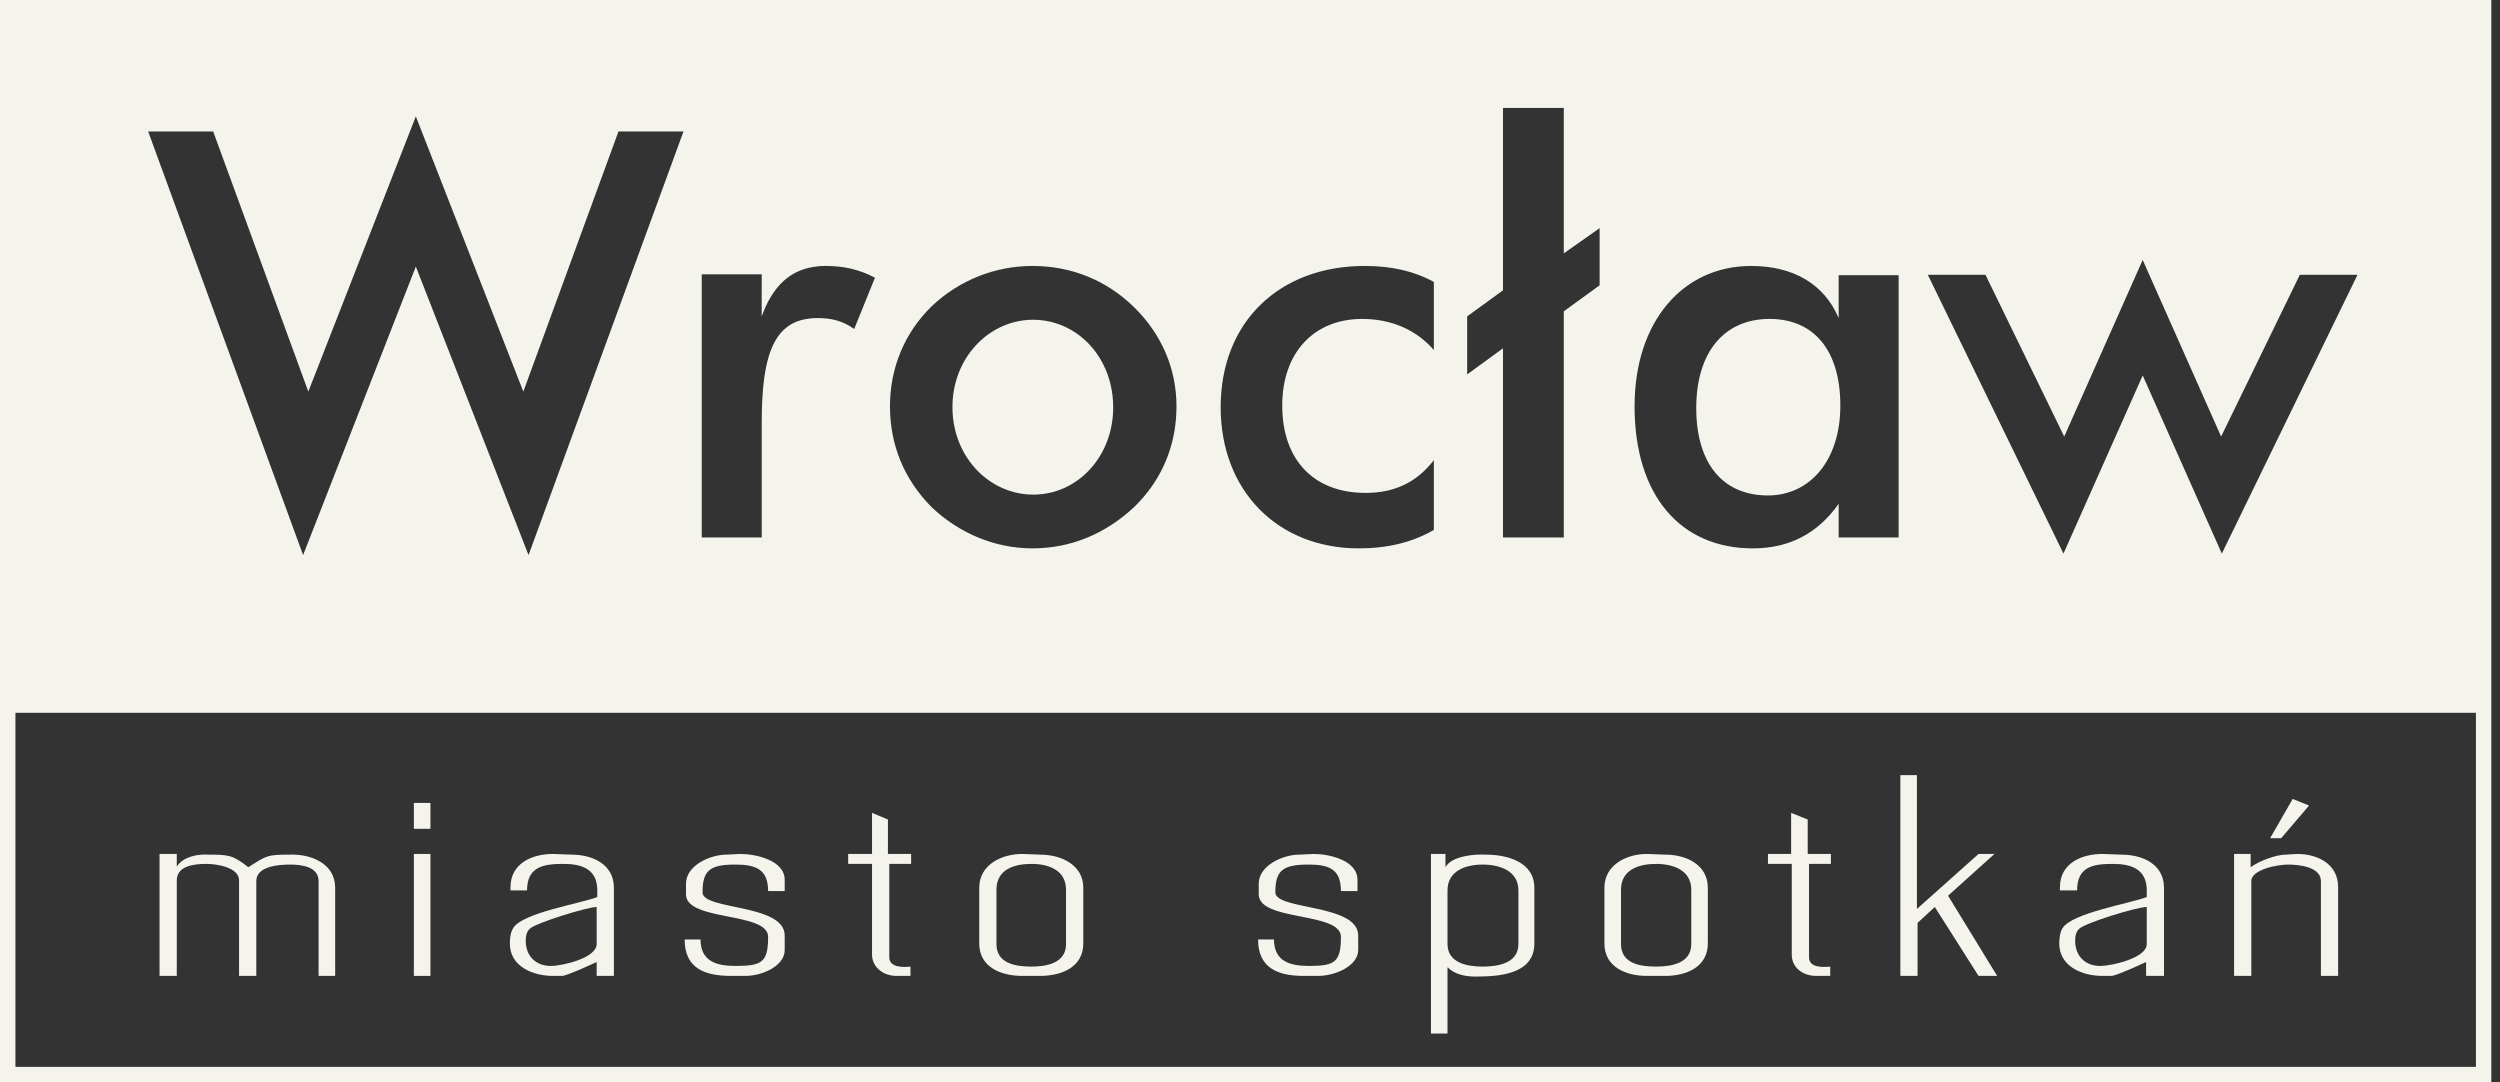
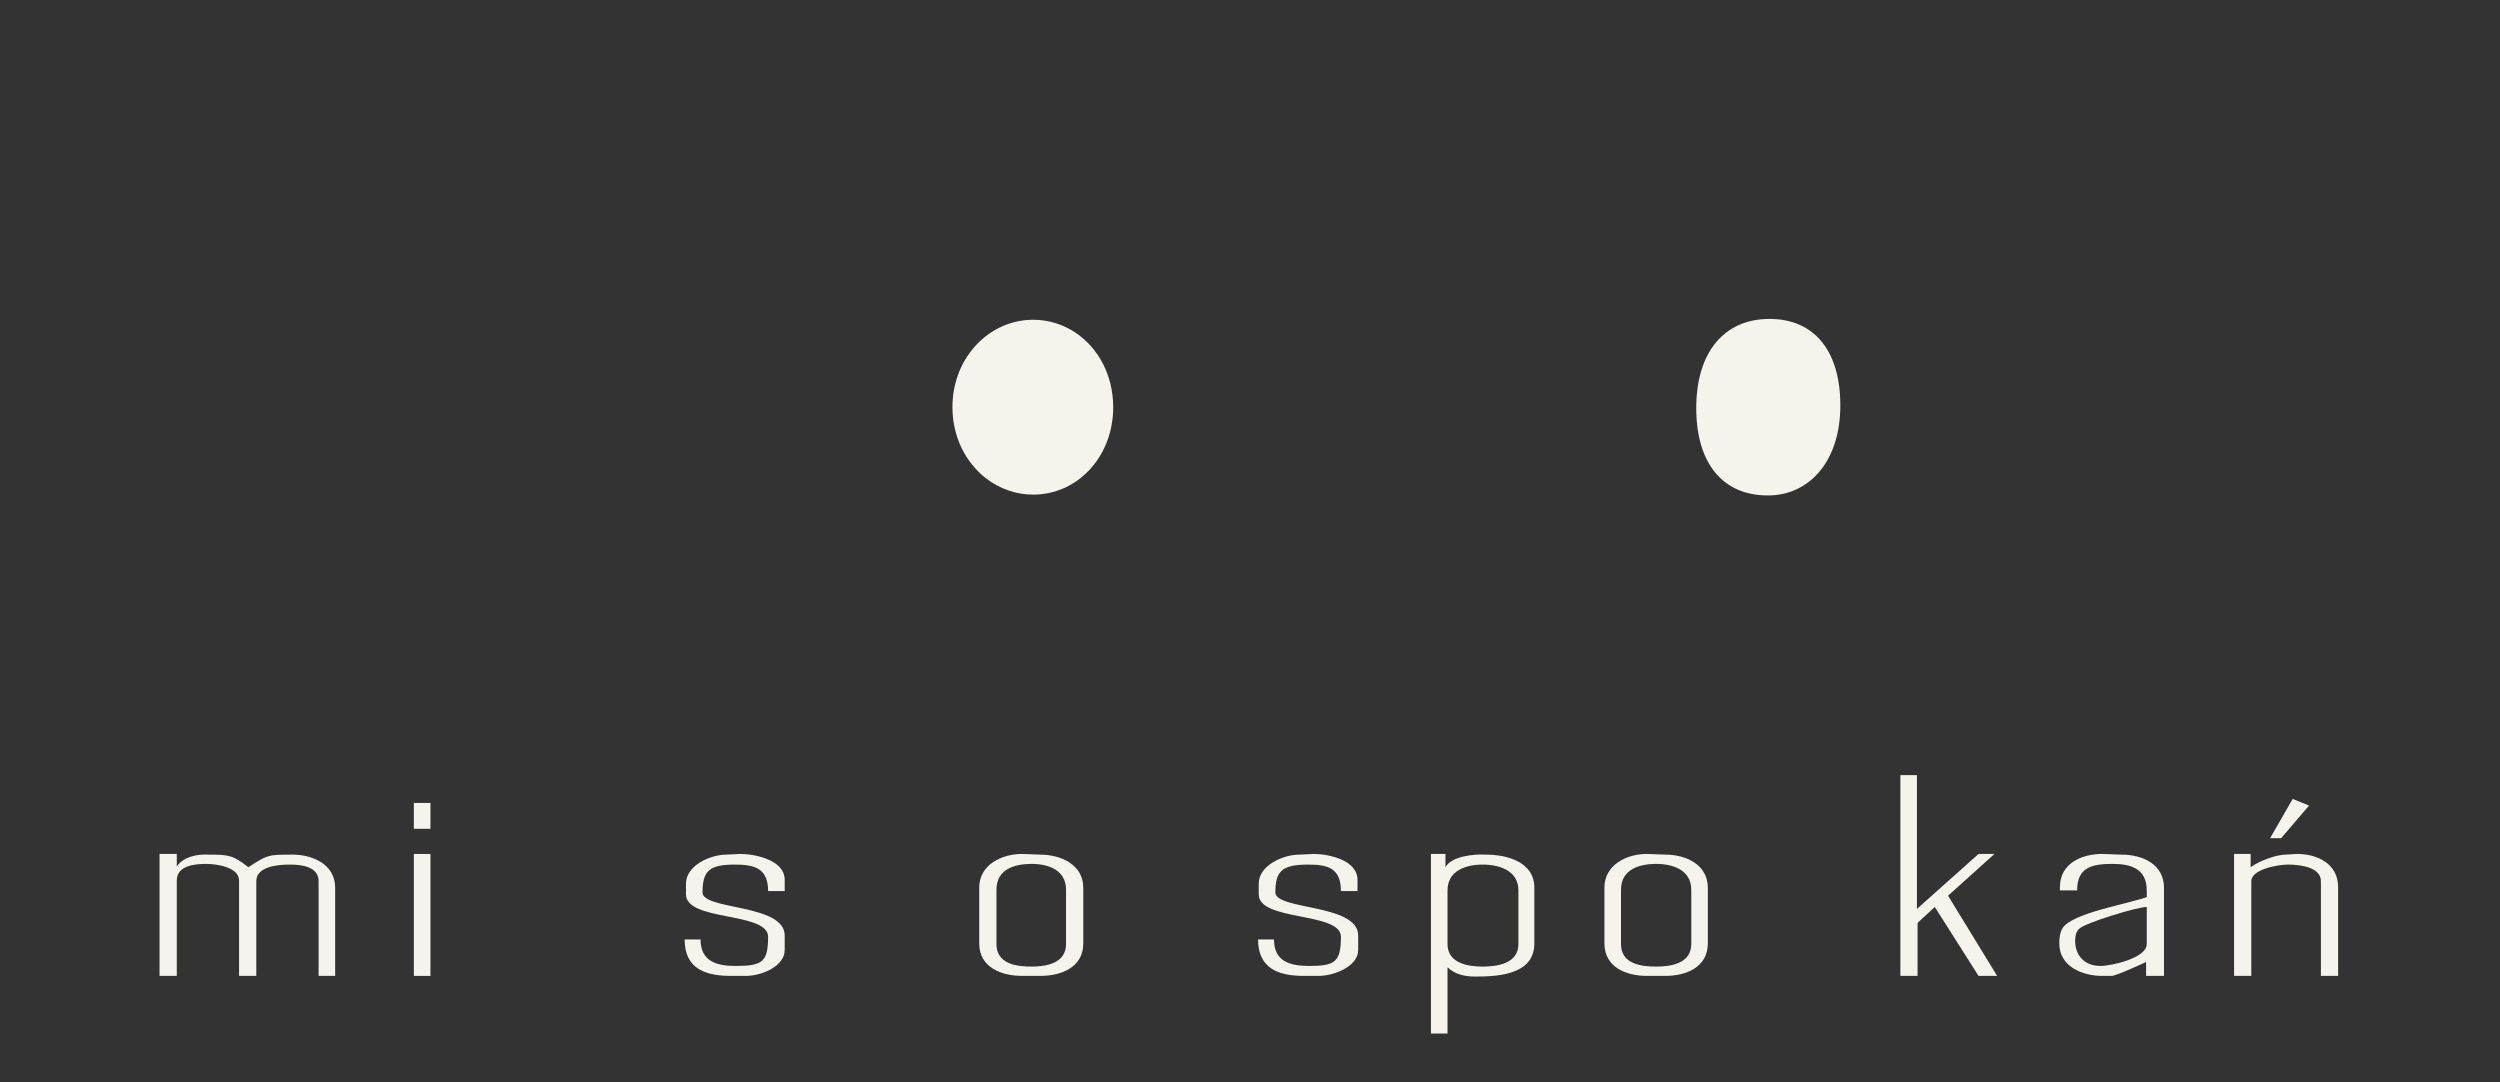
<svg xmlns="http://www.w3.org/2000/svg" width="231" height="100" viewBox="0 0 231 100" fill="none">
  <rect x="0" y="0" width="231" height="100" fill="#333333" stroke="none" />
  <g clip-path="url(#clip0_599_16)">
    <path d="M26.805 78.968C24.723 78.968 24.66 79.028 22.947 80.131C21.539 79.028 21.172 78.968 19.273 78.968C18.233 78.905 16.945 79.15 16.334 80.069V78.905H14.742V90.173H16.334V81.356C16.334 79.947 18.049 79.824 19.09 79.824C20.008 79.824 22.09 80.131 22.09 81.356V90.173H23.682V81.418C23.682 80.007 25.824 79.886 26.805 79.886C27.846 79.886 29.438 80.069 29.438 81.418V90.173H30.969V82.029C30.969 79.762 28.705 78.905 26.805 78.968Z" fill="#F5F4EC" />
    <path d="M38.24 76.58H39.773V74.19H38.24V76.58Z" fill="#F5F4EC" />
    <path d="M38.24 90.173H39.773V78.905H38.24V90.173Z" fill="#F5F4EC" />
-     <path d="M55.132 87.234C55.132 88.521 51.947 89.254 50.906 89.254C49.498 89.254 48.579 88.335 48.579 86.929C48.579 86.499 48.639 86.13 48.945 85.824C49.498 85.275 54.275 83.805 55.132 83.805V87.234ZM52.804 78.968L51.088 78.905C49.189 78.905 47.171 79.762 47.171 81.969V82.273H48.699C48.699 80.069 50.232 79.824 52.069 79.824C53.782 79.824 55.191 80.313 55.191 82.273V82.888C53.602 83.497 48.212 84.356 47.417 85.764C47.171 86.13 47.109 86.743 47.109 87.174C47.109 89.314 49.254 90.173 51.088 90.173H51.947C52.375 90.173 55.132 88.89 55.132 88.89V90.173H56.723V82.029C56.723 79.824 54.704 78.968 52.804 78.968Z" fill="#F5F4EC" />
    <path d="M68.403 78.905L67.118 78.968C65.649 78.968 63.385 79.947 63.385 81.66V82.641C63.385 85.152 70.974 84.234 70.974 86.56C70.974 88.89 70.427 89.254 67.976 89.254C66.199 89.254 64.731 88.828 64.731 86.804H63.26C63.26 89.5 65.157 90.173 67.545 90.173H68.895C70.427 90.173 72.506 89.254 72.506 87.785V86.439C72.506 83.497 64.913 84.112 64.913 82.456C64.913 80.436 65.588 79.886 67.912 79.886C69.75 79.886 70.974 80.253 70.974 82.335H72.506V81.294C72.506 79.456 69.75 78.905 68.403 78.905Z" fill="#F5F4EC" />
-     <path d="M82.044 75.722L80.576 75.11V78.905H78.371V79.824H80.576V88.214C80.576 89.375 81.619 90.173 82.844 90.173H84.128V89.314C83.512 89.375 82.171 89.438 82.171 88.459V79.824H84.189V78.905H82.044V75.722Z" fill="#F5F4EC" />
    <path d="M98.502 87.234C98.502 89.008 96.665 89.314 95.318 89.314C93.91 89.314 92.073 89.069 92.073 87.234V82.212C92.073 80.313 93.726 79.824 95.318 79.824C96.847 79.824 98.502 80.375 98.502 82.212V87.234ZM96.114 78.968L94.461 78.905C92.564 78.905 90.481 79.886 90.481 82.029V87.174C90.481 89.375 92.503 90.173 94.461 90.173H96.114C98.074 90.173 100.096 89.375 100.096 87.174V82.029C100.096 79.886 98.013 78.968 96.114 78.968Z" fill="#F5F4EC" />
    <path d="M117.842 82.456C117.842 80.436 118.513 79.886 120.904 79.886C122.736 79.886 123.901 80.253 123.901 82.335H125.432V81.294C125.432 79.456 122.736 78.905 121.391 78.905L120.042 78.968C118.573 78.968 116.307 79.947 116.307 81.66V82.641C116.307 85.152 123.901 84.234 123.901 86.56C123.901 88.89 123.352 89.254 120.962 89.254C119.184 89.254 117.716 88.828 117.716 86.804H116.246C116.246 89.5 118.146 90.173 120.474 90.173H121.821C123.352 90.173 125.497 89.254 125.497 87.785V86.439C125.497 83.497 117.842 84.112 117.842 82.456Z" fill="#F5F4EC" />
    <path d="M140.301 87.234C140.301 89.008 138.405 89.314 136.995 89.314C135.648 89.314 133.75 89.008 133.75 87.234V82.273C133.75 80.436 135.464 79.886 136.995 79.886C138.527 79.886 140.301 80.436 140.301 82.273V87.234ZM137.301 78.968C136.258 78.905 134.118 79.09 133.561 80.131V78.905H132.219V95.5H133.75V89.375C134.424 90.049 135.403 90.234 136.319 90.234C138.466 90.234 141.773 90.049 141.773 87.174V82.029C141.773 79.642 139.259 78.968 137.301 78.968Z" fill="#F5F4EC" />
    <path d="M156.274 87.234C156.274 89.008 154.434 89.314 153.026 89.314C151.621 89.314 149.78 89.069 149.78 87.234V82.212C149.78 80.313 151.495 79.824 153.026 79.824C154.552 79.824 156.274 80.375 156.274 82.212V87.234ZM153.883 78.968L152.166 78.905C150.331 78.905 148.248 79.886 148.248 82.029V87.174C148.248 89.375 150.272 90.173 152.166 90.173H153.883C155.782 90.173 157.803 89.375 157.803 87.174V82.029C157.803 79.886 155.782 78.968 153.883 78.968Z" fill="#F5F4EC" />
-     <path d="M167.032 75.722L165.501 75.11V78.905H163.359V79.824H165.558V88.214C165.558 89.375 166.539 90.173 167.827 90.173H169.113V89.314C168.44 89.375 167.154 89.438 167.154 88.459V79.824H169.175V78.905H167.032V75.722Z" fill="#F5F4EC" />
    <path d="M184.288 78.905H182.816L177.123 83.987V71.62H175.594V90.173H177.183V85.275L178.775 83.805L182.816 90.173H184.537L180 82.764L184.288 78.905Z" fill="#F5F4EC" />
    <path d="M198.36 87.234C198.36 88.521 195.115 89.254 194.071 89.254C192.666 89.254 191.744 88.335 191.744 86.929C191.744 86.499 191.807 86.13 192.109 85.824C192.666 85.275 197.44 83.805 198.36 83.805V87.234ZM196.03 78.968L194.254 78.905C192.357 78.905 190.338 79.762 190.338 81.969V82.273H191.926C191.926 80.069 193.398 79.824 195.236 79.824C196.949 79.824 198.36 80.313 198.36 82.273V82.888C196.763 83.497 191.438 84.356 190.581 85.764C190.338 86.13 190.277 86.743 190.277 87.174C190.277 89.314 192.418 90.173 194.254 90.173H195.115C195.541 90.173 198.299 88.89 198.299 88.89V90.173H199.952V82.029C199.952 79.824 197.93 78.968 196.03 78.968Z" fill="#F5F4EC" />
    <path d="M213.356 74.434L211.844 73.822L209.758 77.45H210.779L213.356 74.434Z" fill="#F5F4EC" />
    <path d="M212.246 78.905L211.206 78.968C210.287 78.968 208.695 79.58 207.959 80.131V78.905H206.43V90.173H208.02V81.418C208.02 80.313 210.536 79.886 211.389 79.886C212.369 79.886 214.452 80.069 214.452 81.418V90.173H216.042V81.969C216.042 79.824 214.143 78.905 212.246 78.905Z" fill="#F5F4EC" />
    <path d="M91.119 44.207C92.348 45.152 93.856 45.703 95.472 45.703C99.456 45.703 102.705 42.372 102.855 37.941C102.858 37.834 102.858 37.728 102.858 37.622C102.858 34.686 101.502 32.198 99.451 30.789C98.301 30 96.938 29.547 95.472 29.545C93.237 29.545 91.217 30.59 89.841 32.291C88.699 33.694 88.006 35.547 88.006 37.622C88.006 40.392 89.243 42.761 91.119 44.207Z" fill="#F5F4EC" />
    <path d="M163.352 45.78C167.202 45.78 170.047 42.594 170.047 37.47C170.047 32.343 167.583 29.469 163.506 29.469C159.35 29.469 156.734 32.499 156.734 37.703C156.734 42.83 159.193 45.78 163.352 45.78Z" fill="#F5F4EC" />
-     <path d="M228.776 98.576H1.425V65.86H228.776V98.576ZM19.697 12.146L28.489 36.183L38.423 10.752L48.356 36.183L57.148 12.146H63.155L48.837 51.29L38.423 24.632L28.007 51.29L13.689 12.146H19.697ZM64.841 25.349H70.384L70.379 29.234C71.123 27.183 72.188 25.838 73.61 25.142C74.087 24.911 74.603 24.752 75.159 24.661C75.525 24.598 75.906 24.571 76.303 24.571C76.332 24.571 76.357 24.574 76.381 24.574C77.968 24.584 79.409 24.894 80.847 25.66L78.927 30.399C77.847 29.621 76.767 29.389 75.538 29.389C72.52 29.395 71.098 31.225 70.6 35.038C70.451 36.186 70.384 37.513 70.384 39.024V49.66H70.379H64.841V25.349ZM86.083 28.304C88.622 25.894 91.933 24.574 95.394 24.574C99.01 24.574 102.241 25.894 104.785 28.381C107.321 30.866 108.707 34.051 108.707 37.545C108.707 37.943 108.689 38.336 108.658 38.727C108.39 41.882 107.05 44.641 104.859 46.79C102.241 49.272 99.01 50.67 95.394 50.67C91.933 50.67 88.622 49.272 86.083 46.862C83.542 44.3 82.233 41.114 82.233 37.545C82.233 34.051 83.542 30.787 86.083 28.304ZM126.102 24.574C128.563 24.574 130.642 25.04 132.488 26.053V32.343C130.872 30.478 128.563 29.469 125.87 29.469C121.409 29.469 118.479 32.575 118.479 37.47C118.479 42.518 121.409 45.544 126.179 45.544C128.797 45.544 130.872 44.613 132.488 42.518V48.965C130.488 50.127 128.179 50.67 125.563 50.67C118.02 50.67 112.789 45.312 112.789 37.622C112.789 29.779 118.175 24.574 126.102 24.574ZM135.567 29.234L138.876 26.827V9.971H144.494V23.409L147.806 21.079V26.361L144.494 28.768V49.662H138.876V32.185L135.567 34.594V29.234ZM161.809 24.574C165.739 24.574 168.582 26.284 169.891 29.389V25.429H175.434V49.662H169.891V46.554C167.968 49.277 165.35 50.67 161.963 50.67C155.269 50.67 151.034 45.78 151.034 37.545C151.034 29.701 155.501 24.574 161.809 24.574ZM183.459 25.394L190.734 40.337L197.986 24.02L205.232 40.337L212.502 25.394H217.832L205.297 51.153L197.986 34.691L190.664 51.153L178.132 25.394H183.459ZM227.562 0.002H0V100H230.201V65.86V64.435V63.221V2.641V0.002H227.562Z" fill="#F5F4EC" />
  </g>
  <defs>
    <clipPath id="clip0_599_16">
      <rect width="230.198" height="100" fill="white" />
    </clipPath>
  </defs>
</svg>